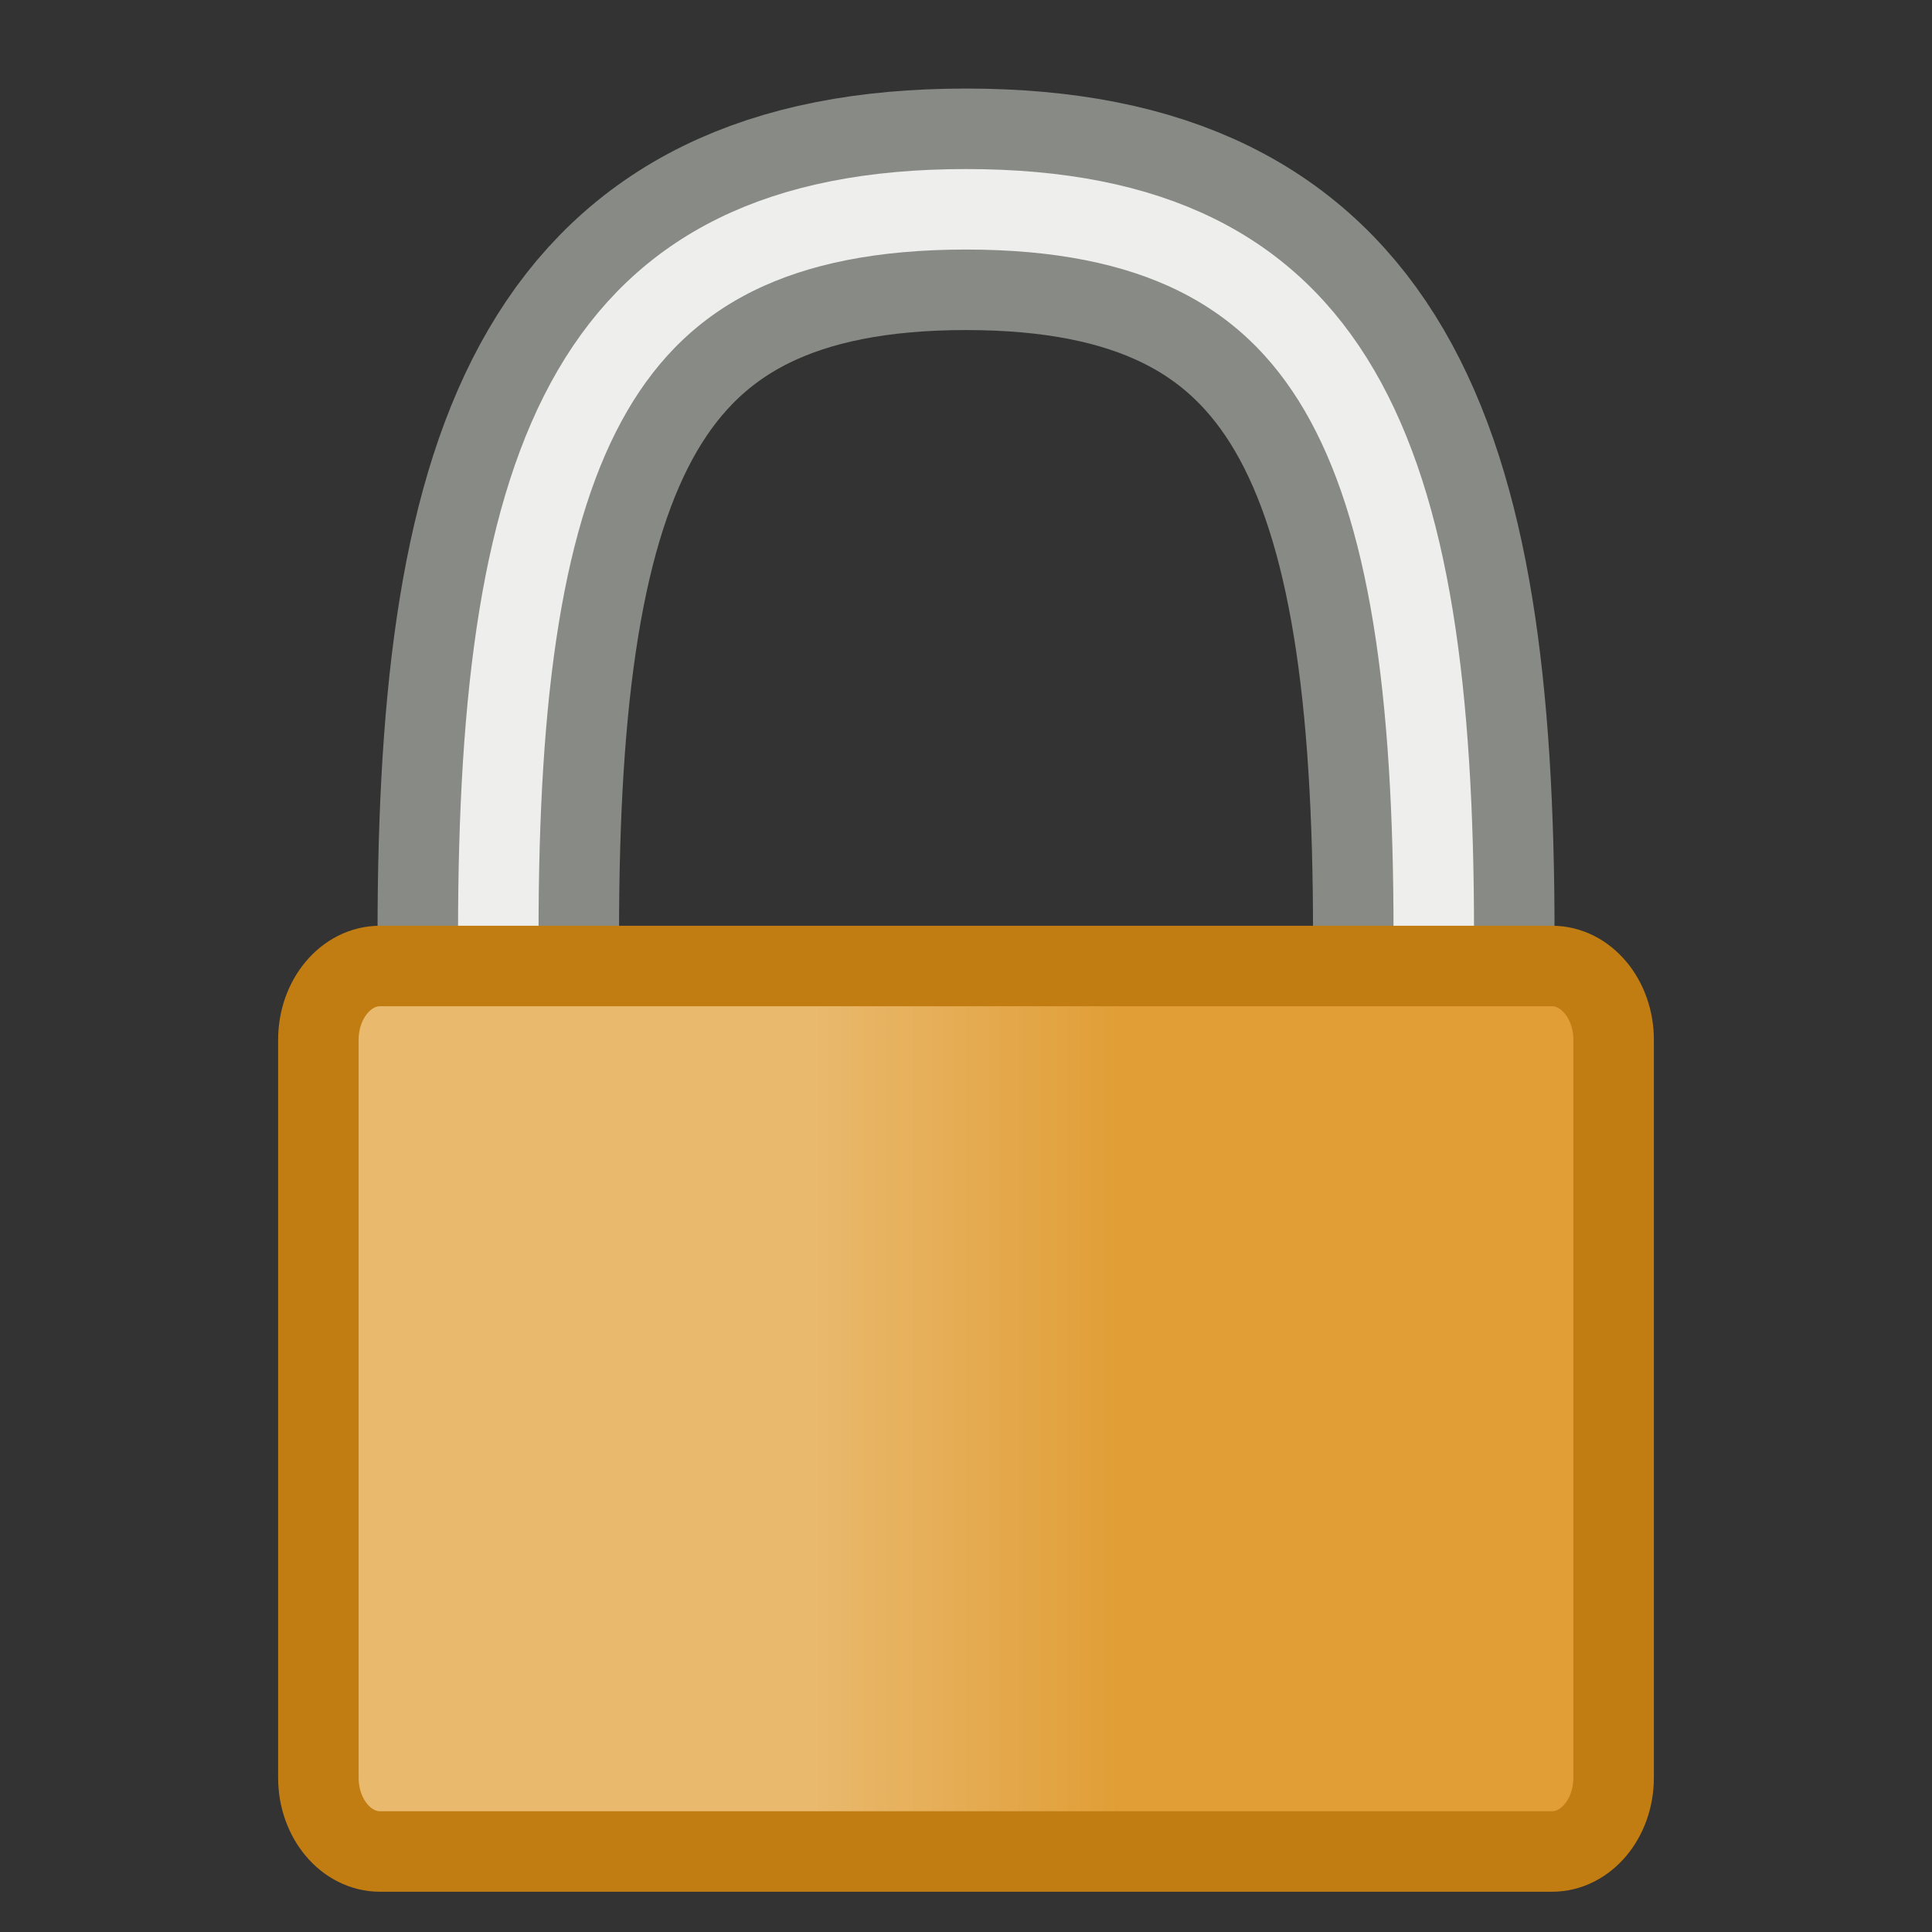
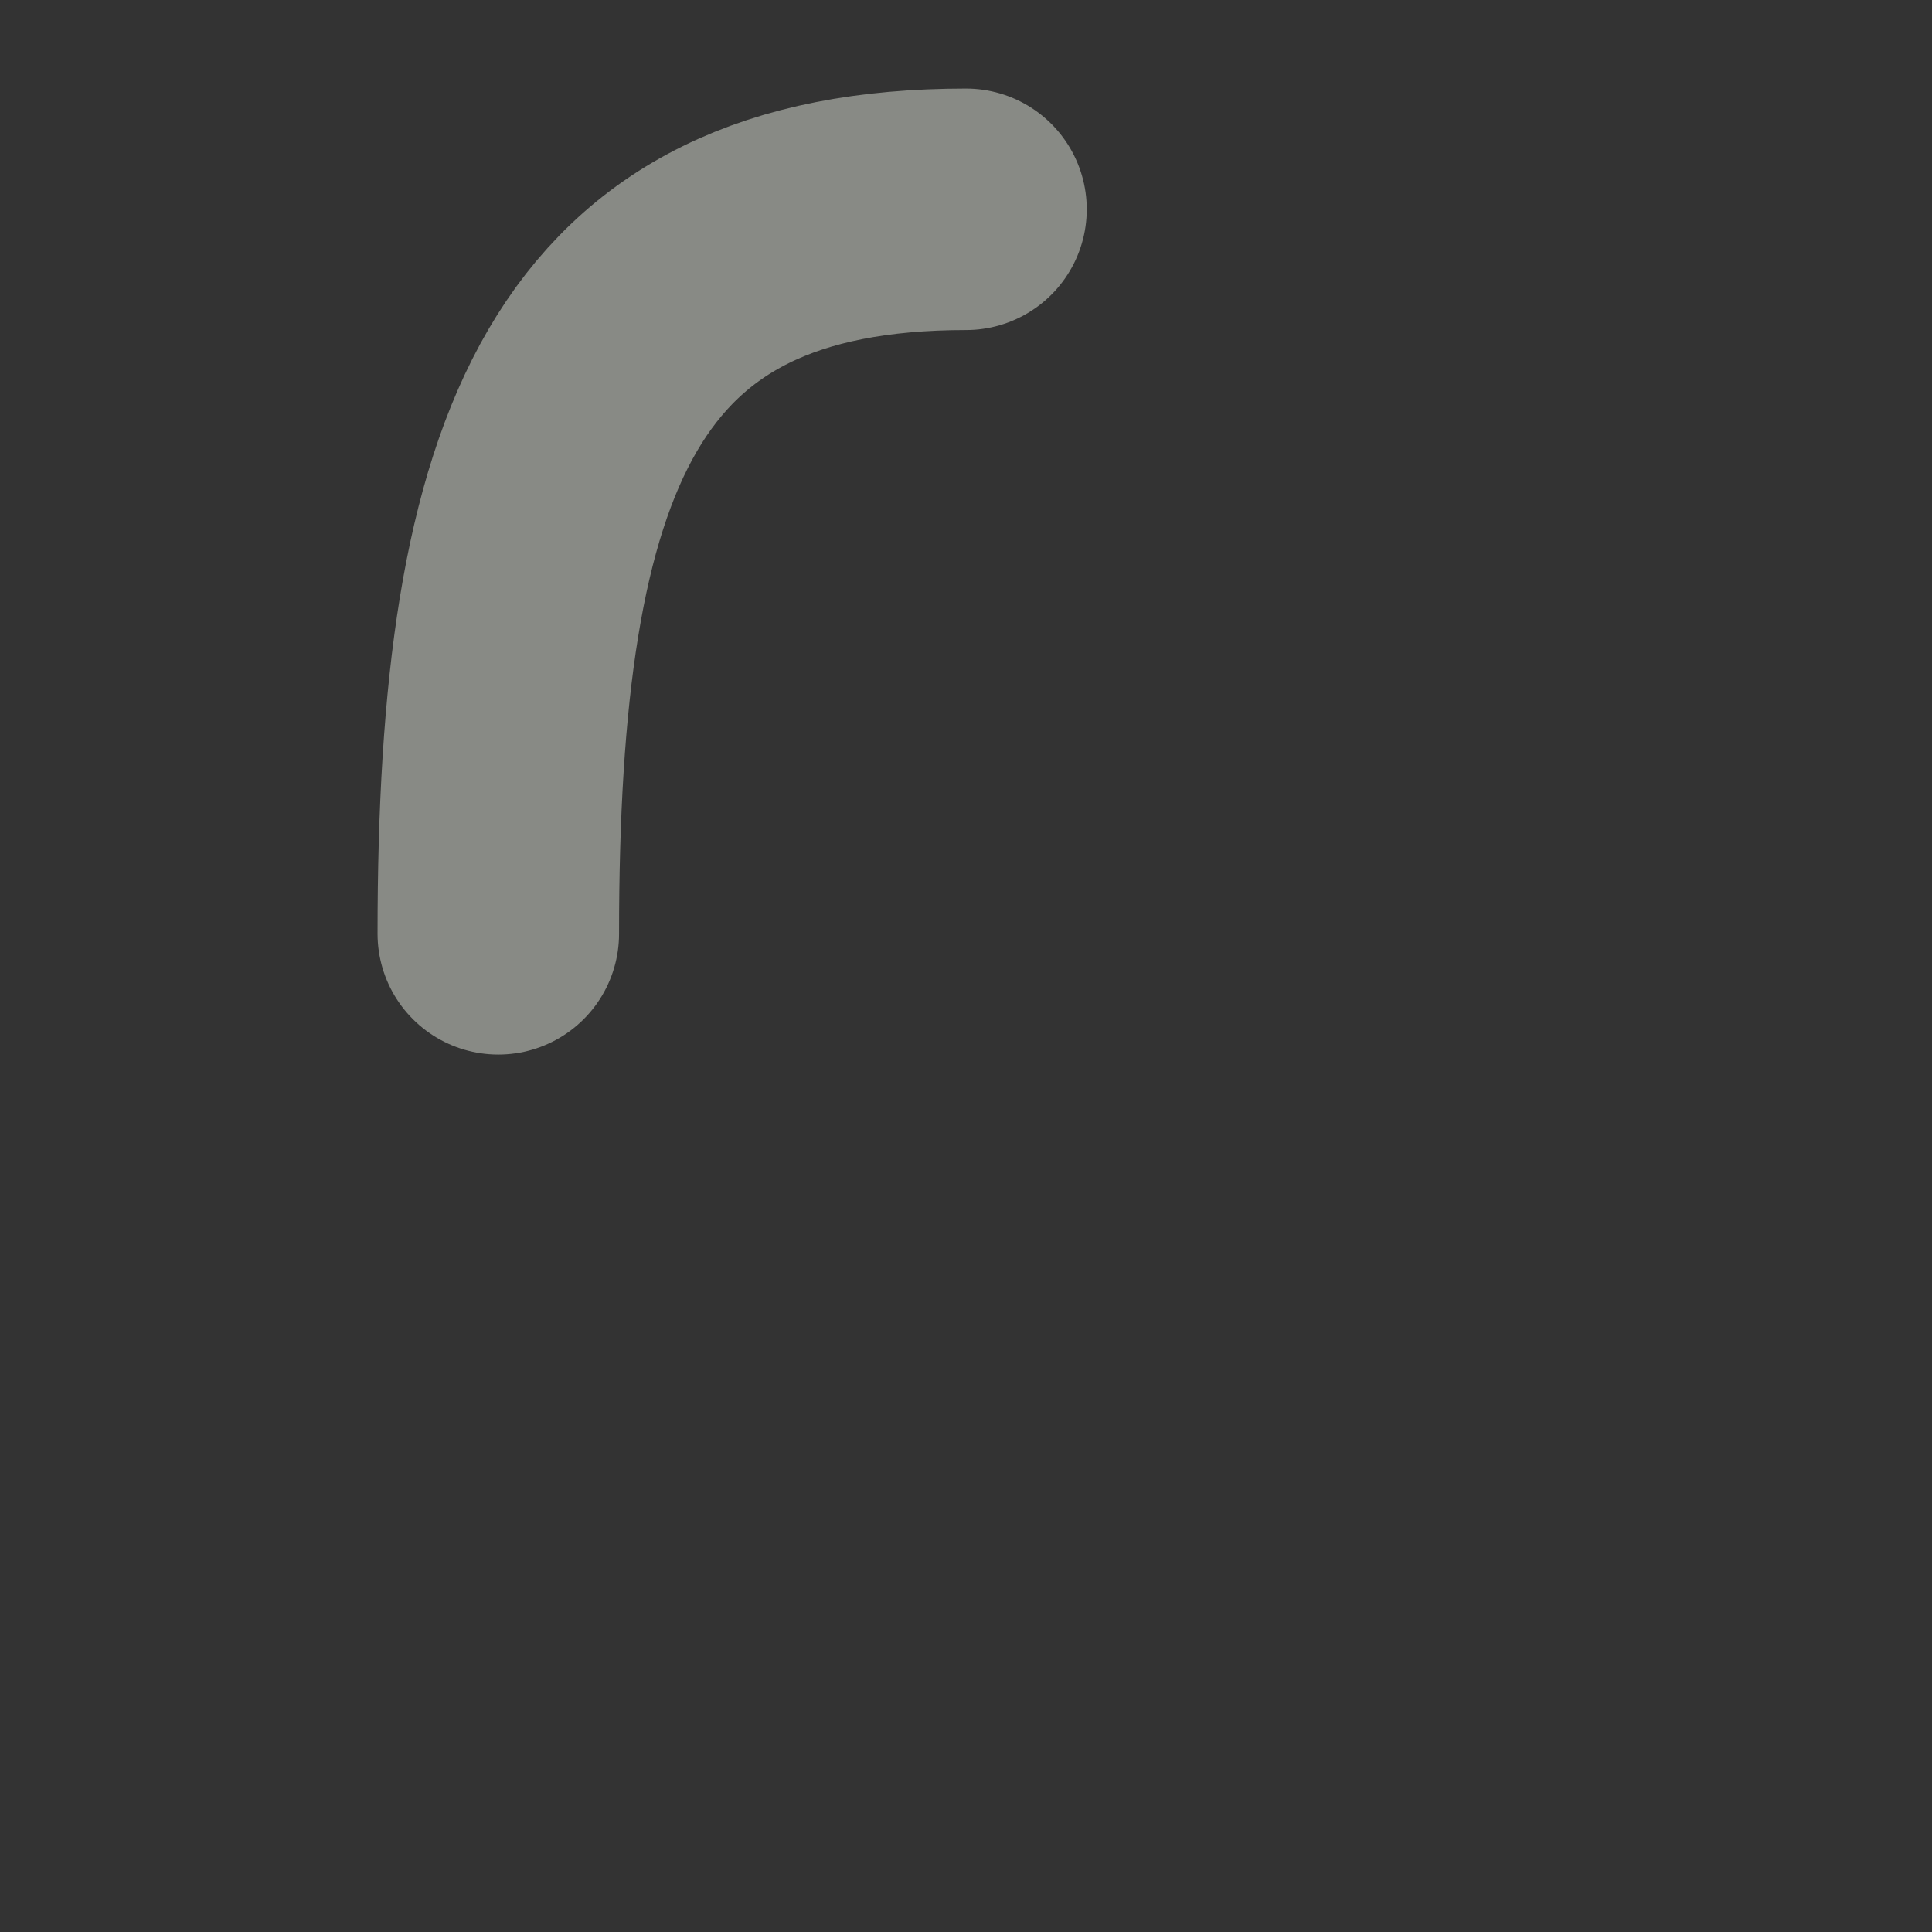
<svg xmlns="http://www.w3.org/2000/svg" xmlns:ns1="http://sodipodi.sourceforge.net/DTD/sodipodi-0.dtd" xmlns:ns2="http://www.inkscape.org/namespaces/inkscape" version="1.0" id="svg5692" ns1:docname="locked.svg" ns2:version="0.47 r22583" ns2:export-filename="/mnt/home1/robert/svn/graphics/trunk/toolbar-icons/24x24/locked.png" ns2:export-xdpi="90" ns2:export-ydpi="90" x="0px" y="0px" width="24px" height="24px" viewBox="0 0 24 24" enable-background="new 0 0 24 24" xml:space="preserve">
  <rect x="0" y="0" width="24" height="24" fill="#333333" stroke="none" />
  <g id="layer4" transform="translate(0,-8)" ns2:groupmode="layer" ns2:label="1">
    <g>
-       <path id="path2930_2_" ns1:nodetypes="cc" fill="none" stroke="#888A85" stroke-width="3" stroke-linecap="round" stroke-linejoin="round" d="    M6.19,19.6c0-6,1.188-9,5.81-9s5.811,3,5.811,9" />
-       <path id="path2932_1_" ns1:nodetypes="cc" fill="none" stroke="#EEEEEC" stroke-linecap="round" stroke-linejoin="round" d="    M6.19,19.6c0-6,1.188-9,5.81-9s5.811,3,5.811,9" />
+       <path id="path2930_2_" ns1:nodetypes="cc" fill="none" stroke="#888A85" stroke-width="3" stroke-linecap="round" stroke-linejoin="round" d="    M6.19,19.6c0-6,1.188-9,5.81-9" />
    </g>
    <linearGradient id="rect2912_1_" gradientUnits="userSpaceOnUse" x1="304.085" y1="-376.5" x2="307.916" y2="-376.5" gradientTransform="matrix(1 0 0 -1 -294 -351)">
      <stop offset="0" style="stop-color:#E9B96E" />
      <stop offset="1" style="stop-color:#E19E36" />
    </linearGradient>
-     <path id="rect2912" fill="url(#rect2912_1_)" stroke="#C17D11" stroke-linecap="round" stroke-linejoin="round" d="M4.721,20   h14.558c0.423,0,0.766,0.411,0.766,0.917v9.166c0,0.507-0.343,0.917-0.766,0.917H4.721c-0.423,0-0.766-0.41-0.766-0.917v-9.166   C3.955,20.411,4.298,20,4.721,20z" />
  </g>
</svg>